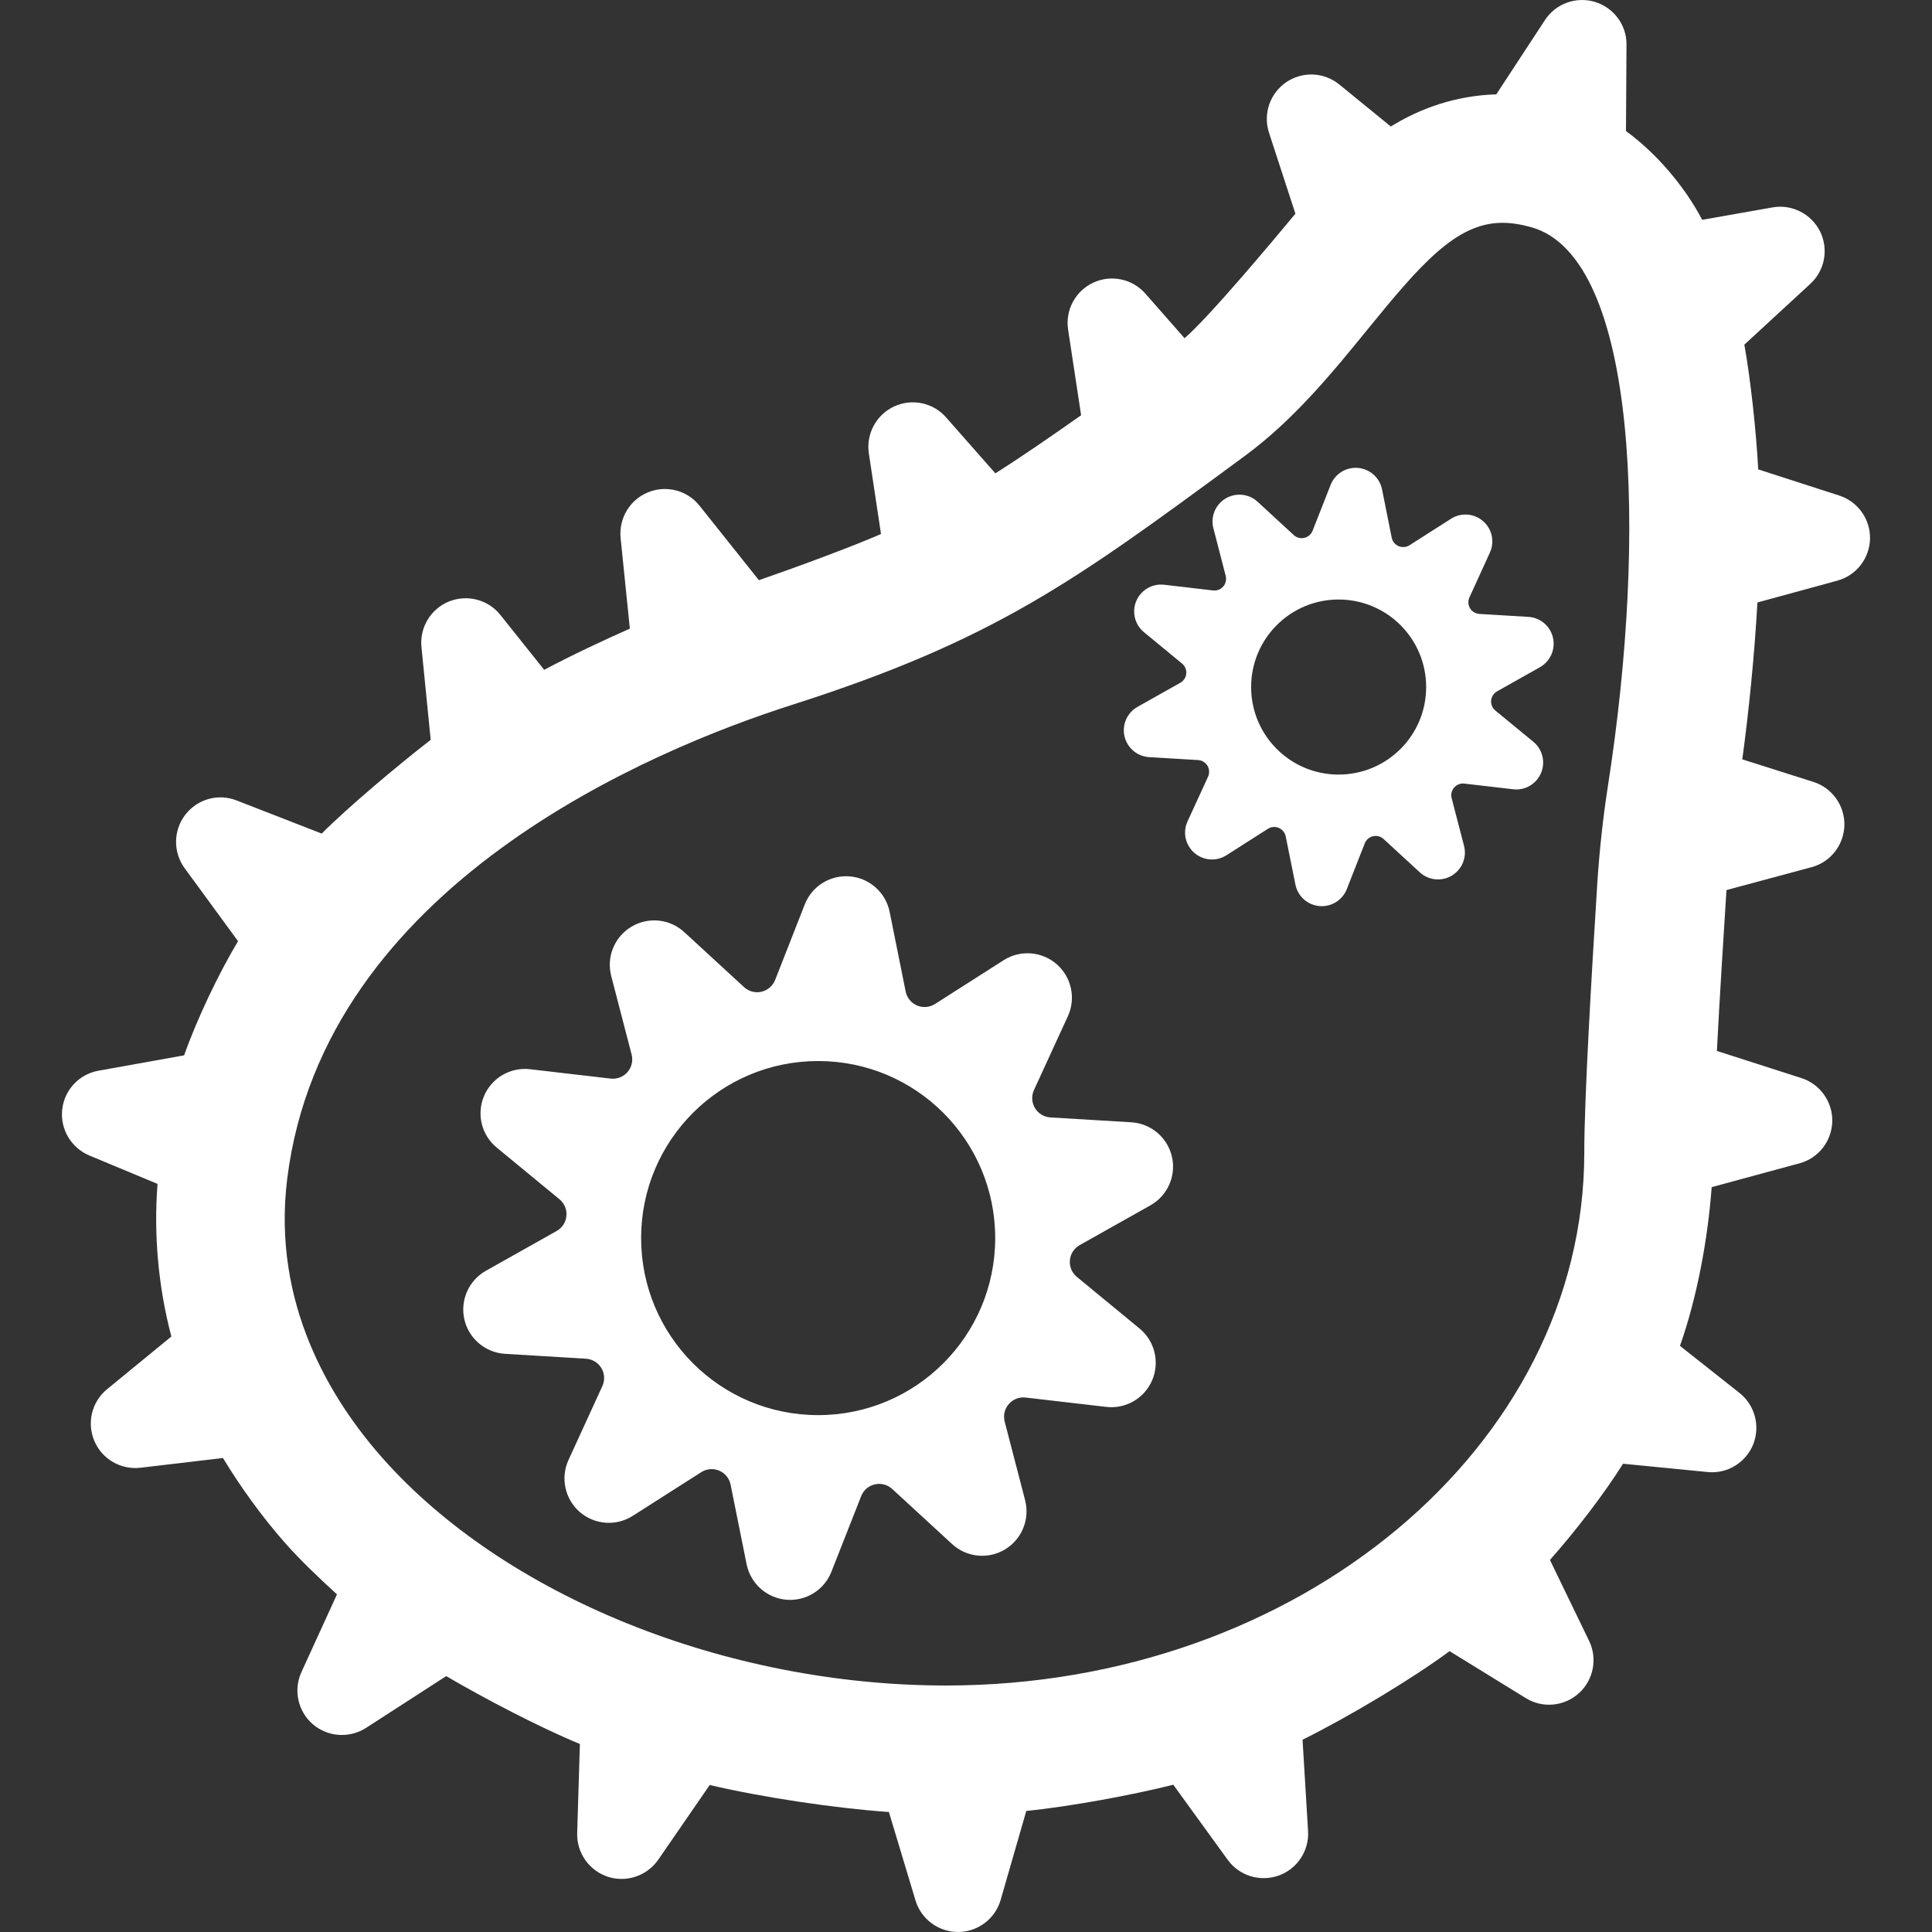
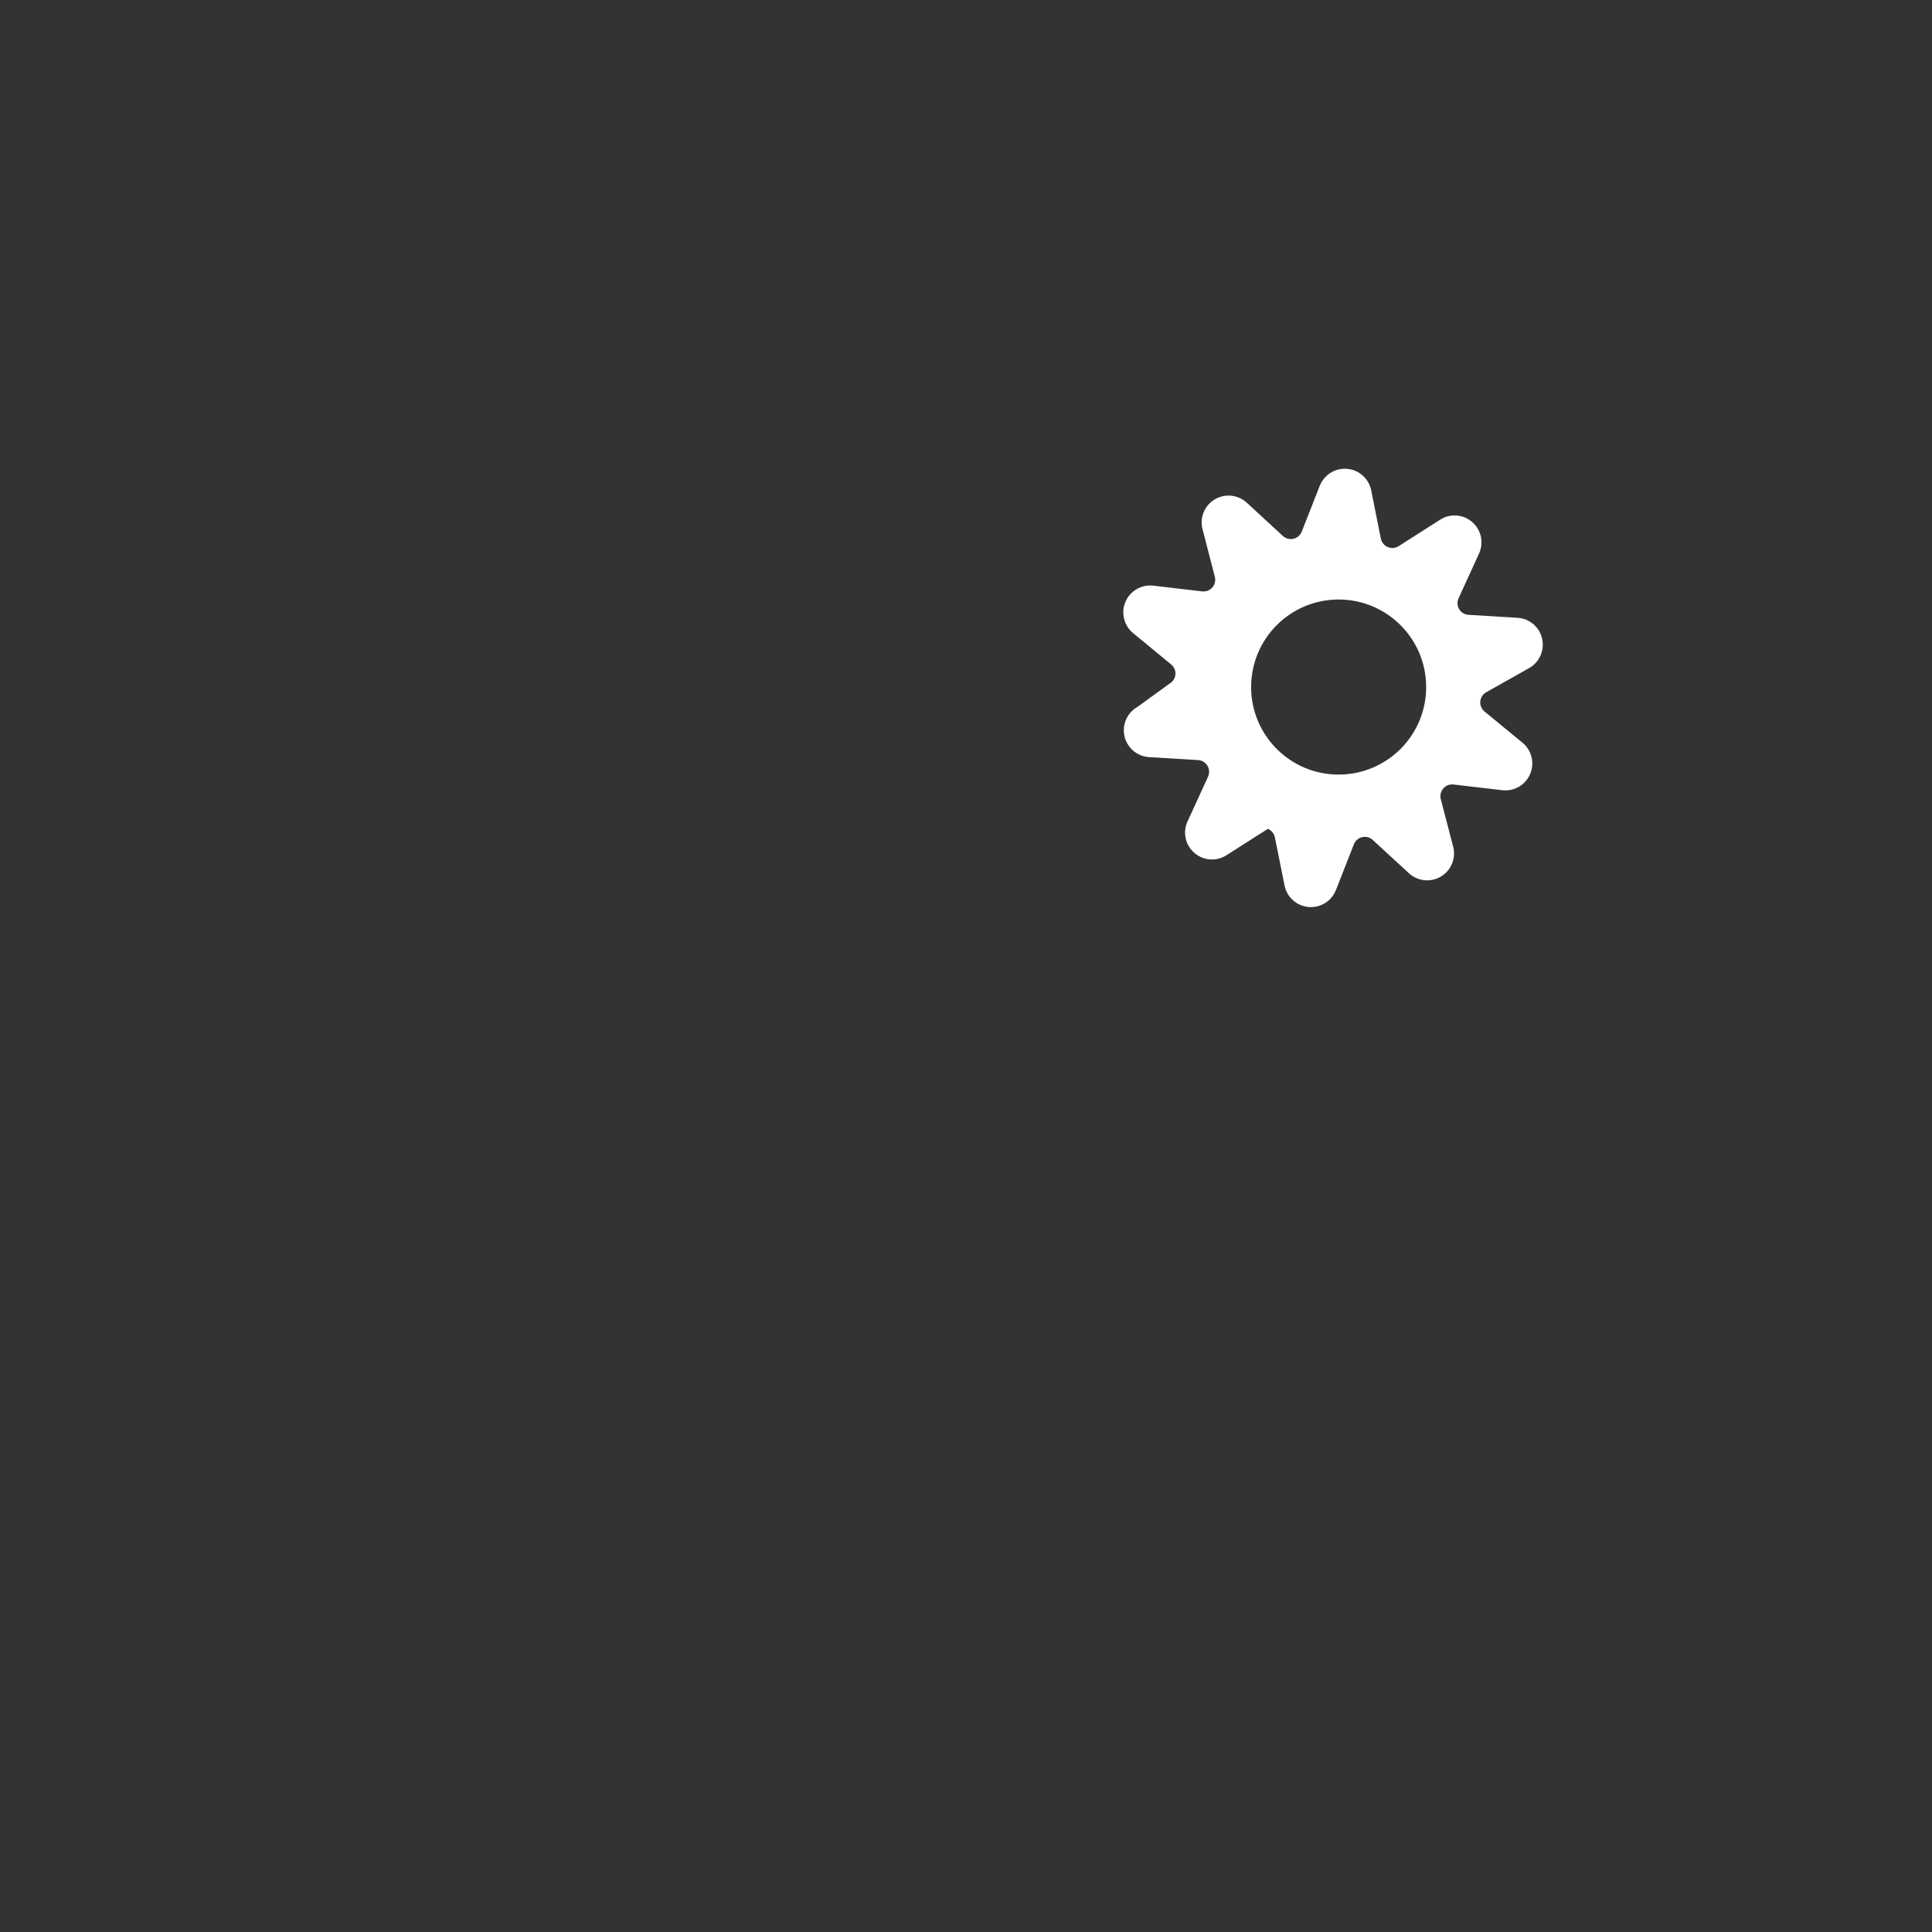
<svg xmlns="http://www.w3.org/2000/svg" fill="#ffffff" height="800px" width="800px" version="1.1" id="Capa_1" viewBox="0 0 492.742 492.742" xml:space="preserve">
  <rect x="0" y="0" width="492.742" height="492.742" fill="#333333" stroke="none" />
  <g id="SVGRepo_bgCarrier" stroke-width="0" />
  <g id="SVGRepo_tracerCarrier" stroke-linecap="round" stroke-linejoin="round" />
  <g id="SVGRepo_iconCarrier">
    <g>
-       <path d="M290.125,180.276c-2.656,1.488-4.008,4.543-3.332,7.512c0.695,2.961,3.234,5.125,6.277,5.313l12.504,0.746 c0.98,0.066,1.867,0.605,2.383,1.449c0.496,0.844,0.547,1.883,0.16,2.777l-5.246,11.418c-1.273,2.766-0.563,6.031,1.738,8.027 c2.285,1.996,5.613,2.246,8.176,0.613l10.586-6.75c0.836-0.531,1.867-0.621,2.77-0.234c0.898,0.387,1.574,1.191,1.77,2.156 l2.477,12.309c0.598,2.98,3.09,5.207,6.117,5.473c3.023,0.273,5.871-1.488,6.984-4.32l4.586-11.684 c0.371-0.91,1.141-1.594,2.105-1.809c0.969-0.227,1.965,0.047,2.688,0.707l9.238,8.504c2.238,2.058,5.566,2.398,8.176,0.828 c2.605-1.559,3.879-4.656,3.105-7.602l-3.156-12.141c-0.254-0.957,0-1.973,0.645-2.715c0.645-0.738,1.609-1.117,2.574-1.004 l12.488,1.449c3.012,0.352,5.891-1.328,7.082-4.129c1.191-2.801,0.402-6.051-1.949-7.98l-9.688-7.965 c-0.754-0.629-1.172-1.586-1.078-2.57c0.098-0.98,0.645-1.848,1.516-2.332l10.941-6.164c2.637-1.496,3.992-4.551,3.313-7.512 c-0.676-2.973-3.215-5.129-6.258-5.313l-12.52-0.758c-0.98-0.063-1.883-0.602-2.383-1.445c-0.496-0.84-0.563-1.875-0.145-2.77 l5.215-11.418c1.27-2.766,0.563-6.035-1.738-8.027c-2.285-1.996-5.633-2.246-8.176-0.605l-10.586,6.75 c-0.84,0.531-1.867,0.613-2.77,0.234c-0.902-0.387-1.578-1.199-1.77-2.156l-2.461-12.32c-0.598-2.977-3.09-5.211-6.133-5.477 c-3.027-0.266-5.859,1.488-6.984,4.32l-4.602,11.707c-0.355,0.918-1.16,1.594-2.109,1.809c-0.949,0.227-1.961-0.047-2.688-0.707 l-9.219-8.496c-2.238-2.059-5.555-2.398-8.176-0.836c-2.605,1.559-3.879,4.656-3.105,7.602l3.137,12.133 c0.242,0.957,0.016,1.973-0.625,2.711c-0.645,0.742-1.629,1.121-2.609,1.008l-12.453-1.457c-3.027-0.344-5.922,1.328-7.113,4.129 c-1.191,2.801-0.387,6.051,1.961,7.98l9.703,7.988c0.758,0.629,1.176,1.586,1.078,2.57c-0.094,0.98-0.641,1.848-1.512,2.332 L290.125,180.276z M341.395,152.901c12.359,0,22.336,10,22.336,22.328c0,12.328-9.977,22.32-22.336,22.32 c-12.324,0-22.305-9.992-22.305-22.32C319.09,162.901,329.07,152.901,341.395,152.901z" />
-       <path d="M468.571,148.097c4.859-1.305,8.238-5.664,8.367-10.684c0.098-5.023-3.121-9.527-7.914-11.047l-20.6-6.648 c-0.534-9.835-1.935-22.838-3.539-31.822l16.861-15.538c3.672-3.395,4.668-8.832,2.449-13.332c-2.254-4.496-7.18-7-12.137-6.129 l-17.926,3.168c-4.6-8.758-11.837-17.096-19.44-22.64l0.131-22.032c0.063-5.012-3.25-9.445-8.047-10.91 c-4.797-1.449-10.008,0.434-12.746,4.637l-12.414,18.944c-10.391,0.301-19.524,3.628-26.898,8.201l-13.148-10.723 c-3.895-3.172-9.395-3.398-13.547-0.566c-4.152,2.844-5.922,8.078-4.379,12.859l6.742,20.669 c-5.763,6.93-21.809,26.161-28.273,31.753L292.107,74.87c-3.316-3.766-8.723-4.898-13.262-2.785 c-4.57,2.117-7.176,6.984-6.438,11.949l3.323,21.869c-7.184,5.084-15.956,11.111-21.874,14.814l-12.57-14.266 c-3.281-3.766-8.688-4.902-13.258-2.785c-4.539,2.117-7.18,6.984-6.438,11.949l3.09,20.492c0,0.031-0.035,0.066-0.016,0.098 c-6.917,3.033-20.645,8.146-31.111,11.768l-15.154-19.01c-3.121-3.918-8.465-5.301-13.102-3.41 c-4.664,1.898-7.496,6.637-7.016,11.633l2.36,23.141c-6.585,2.918-15.02,6.858-21.849,10.507l-11.184-14.008 c-3.121-3.918-8.465-5.301-13.129-3.41c-4.637,1.898-7.5,6.637-6.984,11.633l2.352,23.635 c-8.497,6.585-21.295,17.367-27.795,23.913l-21.772-8.478c-4.699-1.809-9.977-0.297-13.035,3.695 c-3.059,3.992-3.121,9.535-0.16,13.598l13.628,18.624c-4.894,8.163-10.454,19.773-13.749,29.119l-21.86,3.921 c-4.926,0.875-8.691,4.914-9.238,9.902c-0.547,5.008,2.285,9.77,6.918,11.719l17.398,7.246 c-1.021,13.024,0.234,26.474,3.527,38.925l-16.449,13.481c-3.863,3.195-5.152,8.543-3.188,13.172 c1.965,4.625,6.758,7.395,11.777,6.813l21.022-2.481c4.399,7.27,9.95,15.011,15.927,21.762c3.691,4.199,8.803,9.052,13.146,13.021 l-9.092,19.878c-2.059,4.578-0.867,9.945,2.93,13.238c3.828,3.273,9.332,3.652,13.582,0.93l20.441-13.203 c9.594,5.63,23.926,13.144,34.092,17.305l-0.689,22.781c-0.129,5.023,3.059,9.512,7.82,11.09 c4.766,1.543,10.012-0.234,12.875-4.379l13.107-19.024c13.476,3.158,31.797,5.909,45.7,6.888l6.782,22.546 c1.449,4.813,5.891,8.063,10.91,8.055c5.023-0.039,9.43-3.379,10.816-8.207l6.53-22.658c11.146-1.138,26.949-4.033,37.49-6.696 l13.909,19.187c2.961,4.063,8.238,5.656,12.973,3.98c4.73-1.695,7.785-6.316,7.496-11.328l-1.409-23.311 c12.074-6.008,27.922-15.514,37.499-22.596l19.493,12.009c4.281,2.625,9.754,2.078,13.488-1.277 c3.73-3.387,4.793-8.828,2.605-13.34l-9.99-20.653c6.388-7.199,13.694-16.65,18.647-24.539l21.597,2.122 c4.988,0.496,9.688-2.383,11.586-7.035c1.867-4.664,0.449-10.016-3.477-13.129l-15.191-12.016 c4.343-12.286,7.102-27.121,8.086-40.484l22.426-6.086c4.828-1.301,8.207-5.664,8.336-10.684c0.098-5.02-3.121-9.527-7.887-11.047 l-21.544-6.918c0.675-13.196,1.774-30.496,2.444-41.031l21.74-5.848c4.828-1.305,8.207-5.664,8.336-10.684 c0.098-5.023-3.121-9.527-7.887-11.047l-18.152-5.754c1.644-12.097,3.086-26.273,3.857-40.013L468.571,148.097z M410.157,199.995 c-1.305,8.344-2.219,16.801-2.77,25.152c-1.512,23.945-3.328,55.316-3.328,68.824c0,74.941-73.012,135.906-162.773,135.906 c-56.176,0-112.613-22.801-143.801-58.086c-13.227-14.965-28.16-39.457-24.234-71.141c9.305-74.941,93.145-109.508,128.77-120.887 c51.527-16.461,72.223-31.668,113.418-61.977l2.027-1.496c12.555-9.223,22.434-21.363,31.156-32.074 c13.805-16.984,22.852-27.387,34.531-27.387c2.27,0,4.75,0.379,7.387,1.117C417.993,65.667,419.958,136.995,410.157,199.995z" />
-       <path d="M128.785,345.284l20.664,1.246c1.625,0.098,3.09,0.988,3.926,2.383c0.836,1.391,0.934,3.105,0.258,4.586l-8.641,18.852 c-2.094,4.563-0.918,9.961,2.848,13.25c3.797,3.301,9.301,3.711,13.531,1.008l17.492-11.152c1.352-0.867,3.074-1.016,4.57-0.379 c1.48,0.637,2.574,1.973,2.898,3.559l4.086,20.316c1,4.914,5.102,8.598,10.105,9.043c5.004,0.441,9.688-2.465,11.523-7.137 l7.594-19.289c0.582-1.512,1.898-2.629,3.477-2.992c1.578-0.363,3.25,0.074,4.441,1.176l15.258,14.039 c3.699,3.406,9.172,3.969,13.484,1.387c4.313-2.586,6.402-7.695,5.148-12.555l-5.215-20.066c-0.402-1.578-0.016-3.25,1.063-4.473 c1.063-1.223,2.672-1.844,4.281-1.656l20.566,2.387c4.988,0.582,9.75-2.188,11.715-6.813c1.961-4.621,0.66-9.988-3.219-13.172 l-15.996-13.172c-1.254-1.039-1.93-2.617-1.77-4.242c0.129-1.617,1.063-3.055,2.477-3.852l18.059-10.156 c4.375-2.461,6.613-7.516,5.484-12.406c-1.125-4.891-5.34-8.465-10.348-8.77l-20.66-1.246c-1.625-0.098-3.09-0.992-3.926-2.383 c-0.84-1.391-0.934-3.105-0.258-4.586l8.656-18.852c2.094-4.57,0.918-9.961-2.863-13.262c-3.797-3.297-9.301-3.707-13.52-1.012 l-17.508,11.168c-1.383,0.867-3.09,1.012-4.586,0.379c-1.496-0.637-2.574-1.965-2.895-3.559l-4.09-20.316 c-0.98-4.914-5.102-8.602-10.105-9.043c-5.004-0.441-9.703,2.461-11.539,7.137l-7.563,19.285c-0.609,1.504-1.898,2.633-3.492,2.996 c-1.574,0.359-3.234-0.074-4.426-1.176l-15.254-14.035c-3.684-3.402-9.172-3.957-13.484-1.375 c-4.313,2.582-6.406,7.692-5.148,12.555l5.211,20.051c0.402,1.574,0.016,3.25-1.063,4.473c-1.059,1.223-2.668,1.84-4.277,1.656 l-20.566-2.391c-4.988-0.578-9.754,2.191-11.731,6.816c-1.965,4.617-0.66,9.984,3.234,13.172l15.992,13.172 c1.258,1.035,1.934,2.613,1.773,4.238c-0.129,1.617-1.063,3.059-2.48,3.855l-18.055,10.152c-4.375,2.465-6.598,7.516-5.488,12.41 C119.566,341.405,123.781,344.975,128.785,345.284z M208.668,270.608c24.941,0,45.152,20.211,45.152,45.152 c0,24.938-20.211,45.156-45.152,45.156c-24.961,0-45.156-20.219-45.156-45.156C163.512,290.819,183.707,270.608,208.668,270.608z" />
+       <path d="M290.125,180.276c-2.656,1.488-4.008,4.543-3.332,7.512c0.695,2.961,3.234,5.125,6.277,5.313l12.504,0.746 c0.98,0.066,1.867,0.605,2.383,1.449c0.496,0.844,0.547,1.883,0.16,2.777l-5.246,11.418c-1.273,2.766-0.563,6.031,1.738,8.027 c2.285,1.996,5.613,2.246,8.176,0.613l10.586-6.75c0.898,0.387,1.574,1.191,1.77,2.156 l2.477,12.309c0.598,2.98,3.09,5.207,6.117,5.473c3.023,0.273,5.871-1.488,6.984-4.32l4.586-11.684 c0.371-0.91,1.141-1.594,2.105-1.809c0.969-0.227,1.965,0.047,2.688,0.707l9.238,8.504c2.238,2.058,5.566,2.398,8.176,0.828 c2.605-1.559,3.879-4.656,3.105-7.602l-3.156-12.141c-0.254-0.957,0-1.973,0.645-2.715c0.645-0.738,1.609-1.117,2.574-1.004 l12.488,1.449c3.012,0.352,5.891-1.328,7.082-4.129c1.191-2.801,0.402-6.051-1.949-7.98l-9.688-7.965 c-0.754-0.629-1.172-1.586-1.078-2.57c0.098-0.98,0.645-1.848,1.516-2.332l10.941-6.164c2.637-1.496,3.992-4.551,3.313-7.512 c-0.676-2.973-3.215-5.129-6.258-5.313l-12.52-0.758c-0.98-0.063-1.883-0.602-2.383-1.445c-0.496-0.84-0.563-1.875-0.145-2.77 l5.215-11.418c1.27-2.766,0.563-6.035-1.738-8.027c-2.285-1.996-5.633-2.246-8.176-0.605l-10.586,6.75 c-0.84,0.531-1.867,0.613-2.77,0.234c-0.902-0.387-1.578-1.199-1.77-2.156l-2.461-12.32c-0.598-2.977-3.09-5.211-6.133-5.477 c-3.027-0.266-5.859,1.488-6.984,4.32l-4.602,11.707c-0.355,0.918-1.16,1.594-2.109,1.809c-0.949,0.227-1.961-0.047-2.688-0.707 l-9.219-8.496c-2.238-2.059-5.555-2.398-8.176-0.836c-2.605,1.559-3.879,4.656-3.105,7.602l3.137,12.133 c0.242,0.957,0.016,1.973-0.625,2.711c-0.645,0.742-1.629,1.121-2.609,1.008l-12.453-1.457c-3.027-0.344-5.922,1.328-7.113,4.129 c-1.191,2.801-0.387,6.051,1.961,7.98l9.703,7.988c0.758,0.629,1.176,1.586,1.078,2.57c-0.094,0.98-0.641,1.848-1.512,2.332 L290.125,180.276z M341.395,152.901c12.359,0,22.336,10,22.336,22.328c0,12.328-9.977,22.32-22.336,22.32 c-12.324,0-22.305-9.992-22.305-22.32C319.09,162.901,329.07,152.901,341.395,152.901z" />
    </g>
  </g>
</svg>